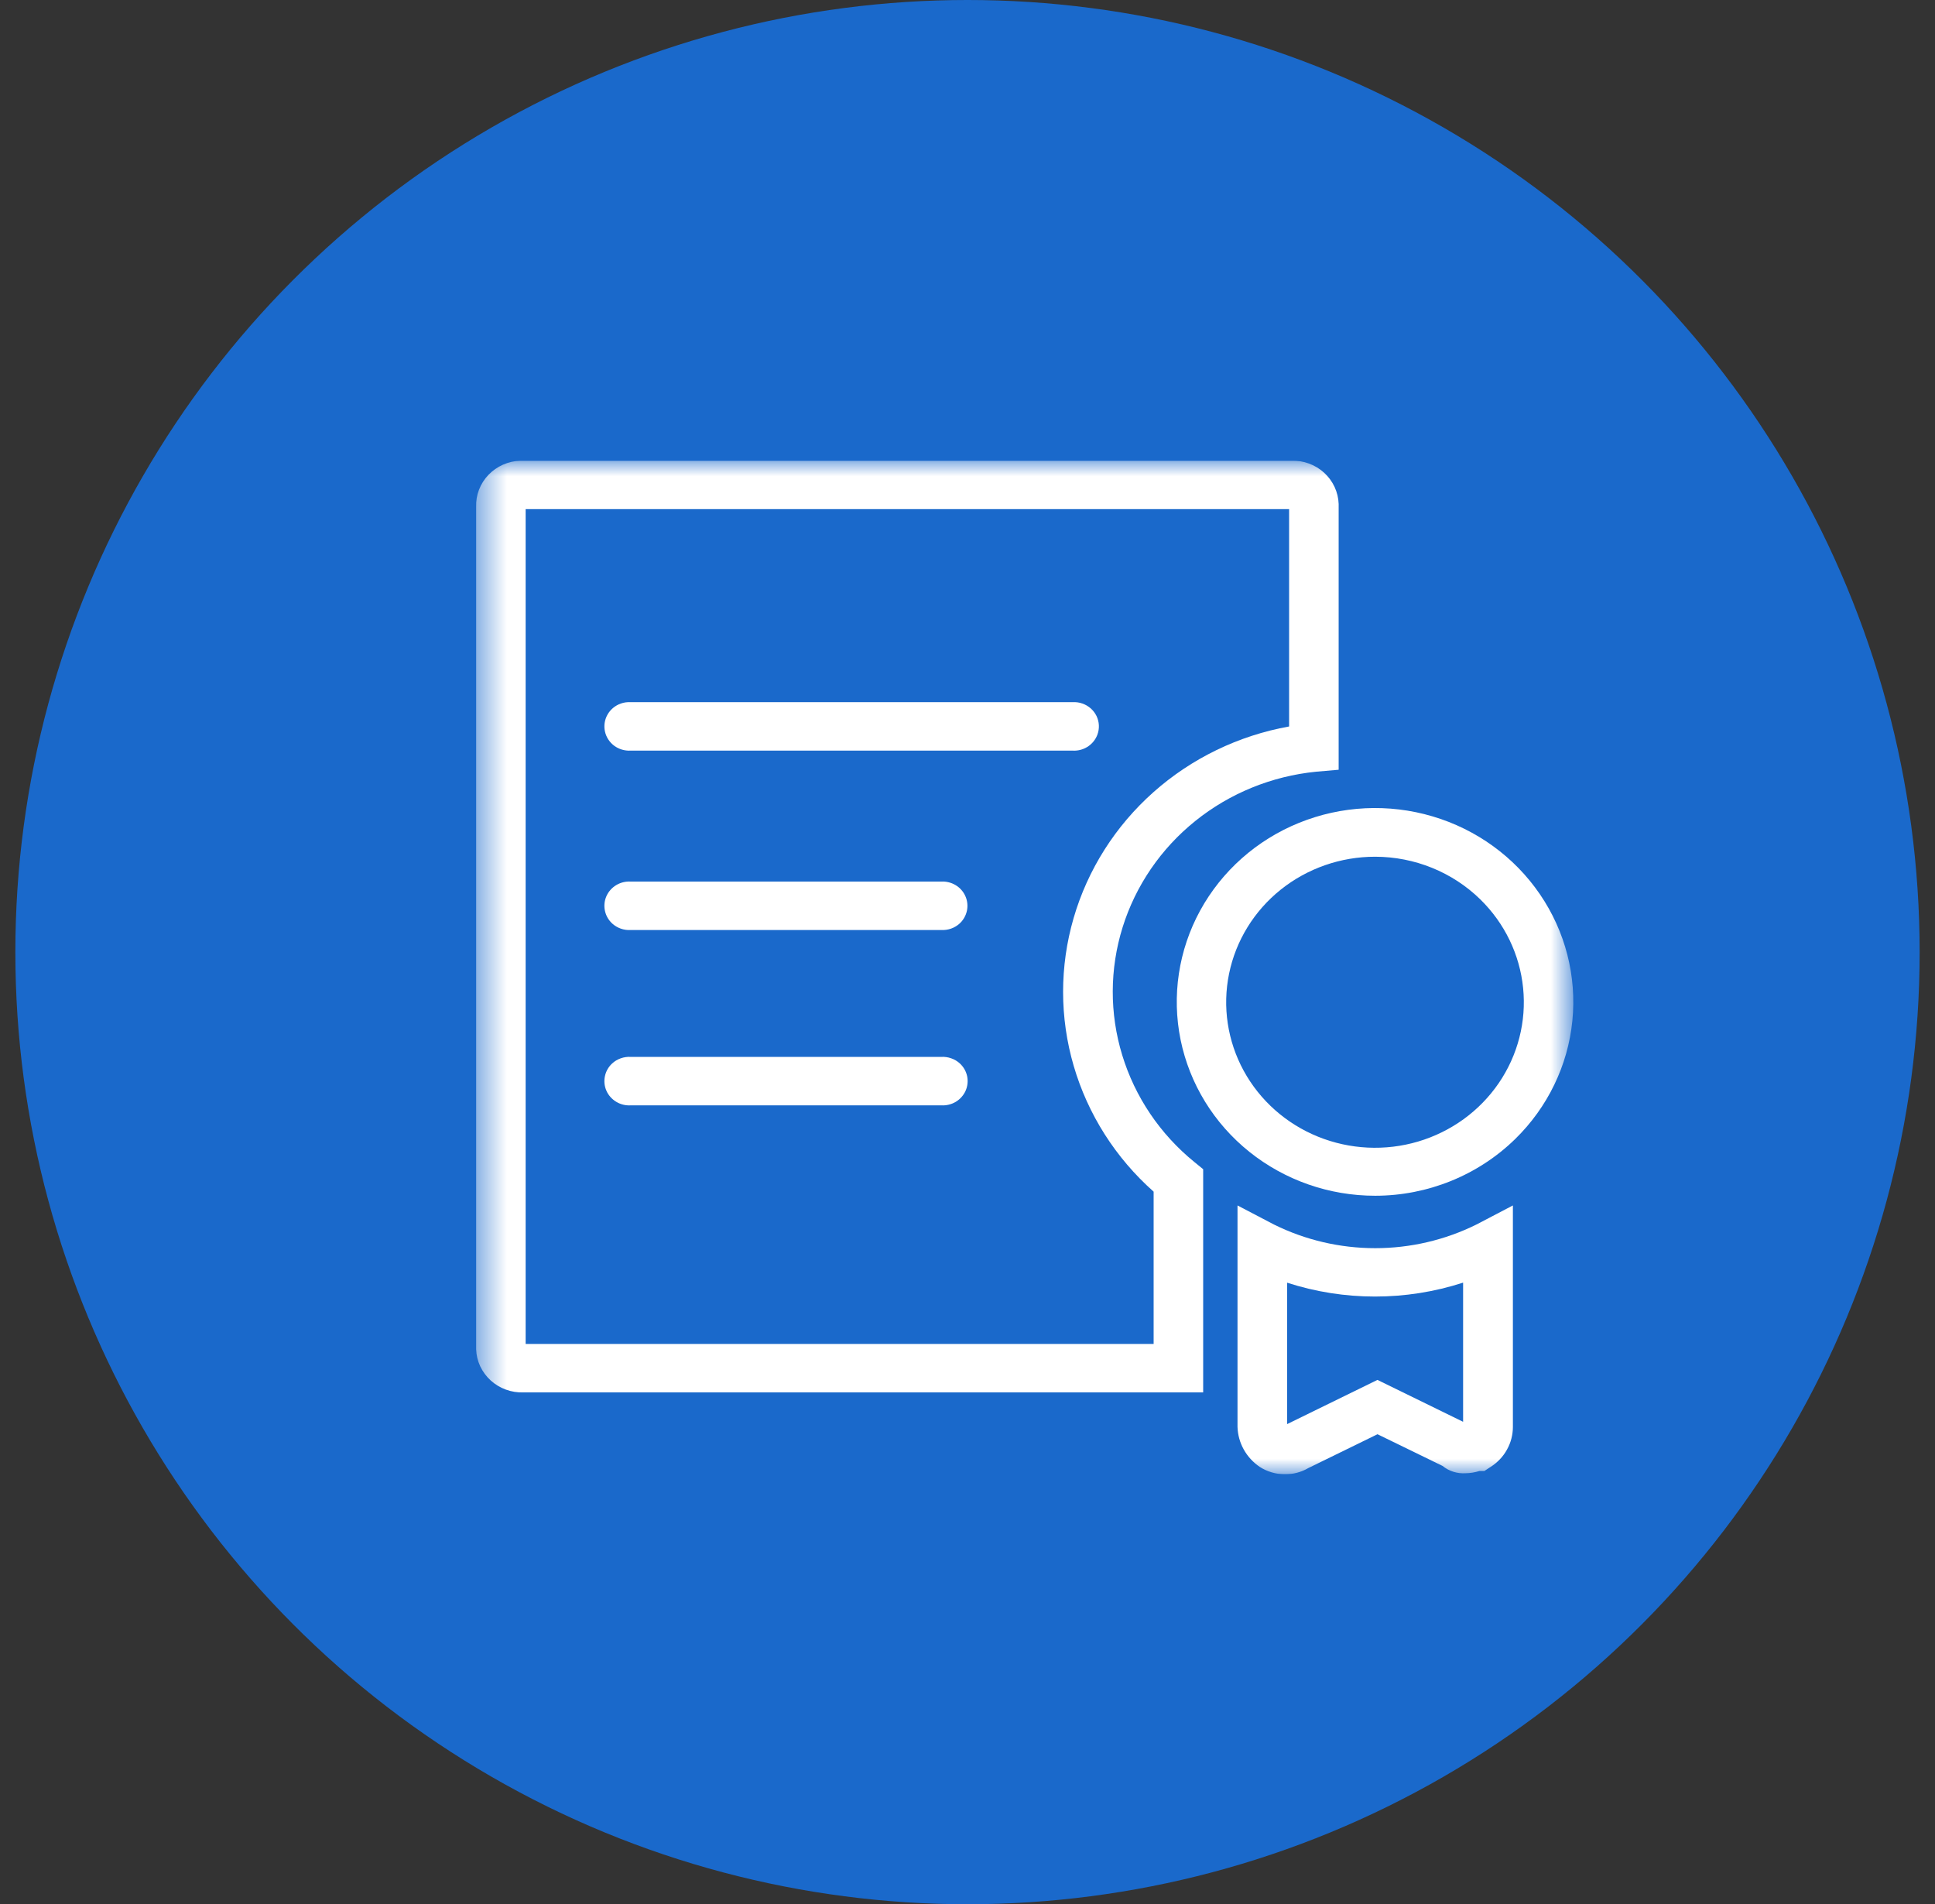
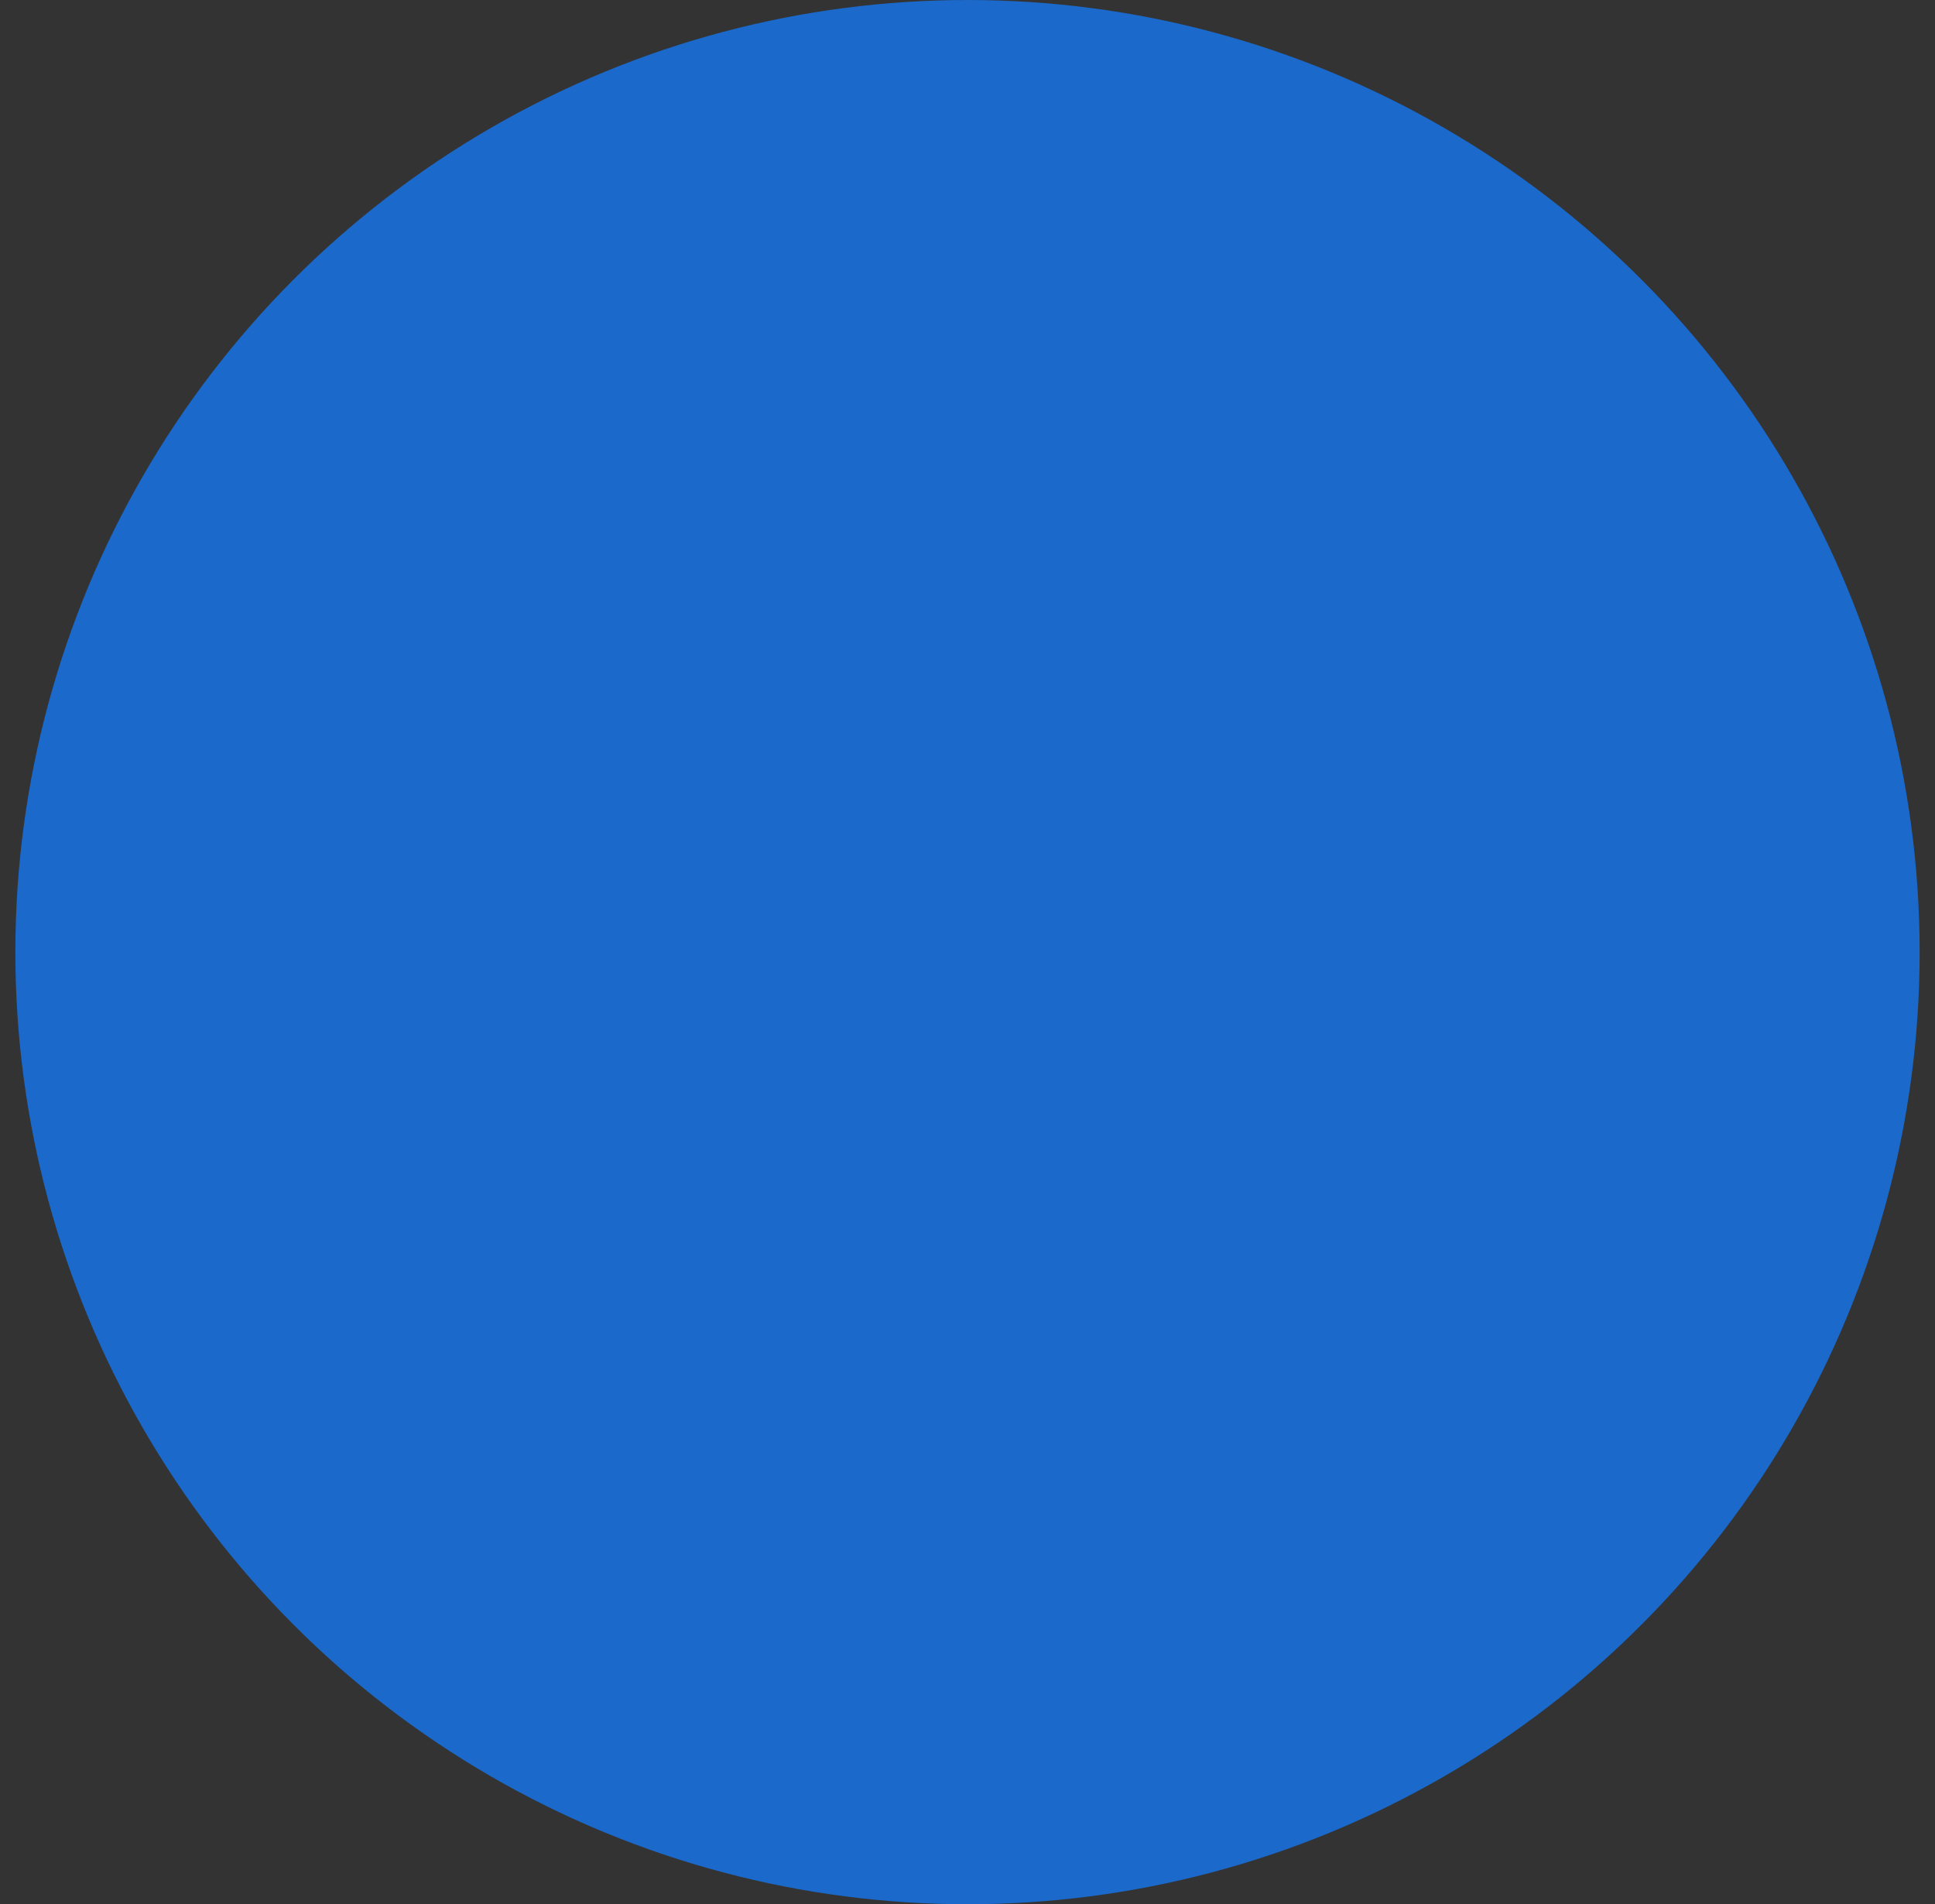
<svg xmlns="http://www.w3.org/2000/svg" width="63" height="62" viewBox="0 0 63 62" fill="none">
  <rect x="0" y="0" width="63" height="62" fill="#333333" stroke="none" />
  <circle cx="31.5" cy="31" r="31" fill="#1A69CB" />
  <g clip-path="url(#clip0_3182_4276)">
    <mask id="mask0_3182_4276" style="mask-type:luminance" maskUnits="userSpaceOnUse" x="15" y="15" width="37" height="33">
      <path d="M51.222 15H15.5V48H51.222V15Z" fill="white" />
    </mask>
    <g mask="url(#mask0_3182_4276)">
-       <path d="M41.831 48C41.542 48 41.258 47.917 41.016 47.761C40.799 47.614 40.62 47.42 40.494 47.193C40.368 46.967 40.299 46.715 40.291 46.457V39.248L41.476 39.868C42.498 40.375 43.628 40.639 44.774 40.639C45.92 40.639 47.049 40.375 48.072 39.868L49.257 39.248V46.46C49.257 46.718 49.19 46.973 49.063 47.2C48.937 47.428 48.754 47.62 48.531 47.761L48.328 47.894H48.167C48.021 47.94 47.87 47.965 47.717 47.967C47.445 47.985 47.176 47.9 46.967 47.729L44.849 46.697L42.599 47.797C42.367 47.933 42.102 48.003 41.831 48ZM41.907 41.761V46.367L44.847 44.928L47.636 46.292V41.761C45.774 42.365 43.762 42.365 41.9 41.761H41.907Z" fill="white" />
-       <path d="M39.173 45.335H17.044C16.849 45.342 16.653 45.311 16.47 45.244C16.286 45.177 16.118 45.075 15.975 44.945C15.831 44.814 15.716 44.657 15.634 44.483C15.553 44.309 15.508 44.12 15.501 43.929C15.501 43.892 15.501 43.856 15.501 43.82V16.505C15.495 16.314 15.527 16.123 15.596 15.944C15.665 15.764 15.77 15.6 15.904 15.46C16.038 15.32 16.199 15.208 16.377 15.129C16.556 15.05 16.749 15.006 16.945 15C16.977 15 17.011 15 17.044 15H42.044C42.439 14.987 42.824 15.129 43.113 15.393C43.401 15.657 43.571 16.023 43.584 16.409C43.584 16.442 43.584 16.473 43.584 16.505V25.062L42.849 25.126C41.406 25.27 40.038 25.828 38.918 26.729C37.797 27.63 36.974 28.834 36.55 30.191C36.127 31.548 36.122 32.997 36.538 34.356C36.953 35.715 37.769 36.925 38.884 37.832L39.173 38.068V45.335ZM17.114 43.758H37.56V38.799C36.319 37.698 35.418 36.281 34.958 34.706C34.498 33.131 34.497 31.462 34.956 29.887C35.415 28.311 36.315 26.893 37.554 25.792C38.794 24.69 40.324 23.949 41.971 23.653V16.577H17.114V43.758Z" fill="white" />
      <path d="M30.644 35.989H20.536C20.37 35.999 20.205 35.959 20.063 35.873C19.922 35.788 19.81 35.663 19.744 35.514C19.678 35.364 19.661 35.199 19.695 35.04C19.728 34.881 19.811 34.735 19.932 34.624C20.012 34.55 20.108 34.493 20.212 34.457C20.316 34.42 20.426 34.405 20.536 34.411H30.644C30.754 34.405 30.864 34.42 30.968 34.457C31.073 34.492 31.169 34.55 31.25 34.624C31.371 34.735 31.454 34.88 31.488 35.039C31.521 35.198 31.504 35.363 31.439 35.512C31.373 35.661 31.262 35.786 31.122 35.872C30.98 35.957 30.816 35.998 30.65 35.989H30.644ZM30.644 30.28H20.536C20.426 30.287 20.316 30.272 20.212 30.235C20.108 30.199 20.012 30.142 19.932 30.068C19.811 29.956 19.728 29.811 19.695 29.652C19.661 29.493 19.678 29.328 19.744 29.178C19.81 29.029 19.922 28.904 20.063 28.818C20.205 28.733 20.37 28.693 20.536 28.703H30.644C30.809 28.694 30.974 28.735 31.115 28.82C31.256 28.905 31.367 29.031 31.432 29.18C31.498 29.329 31.515 29.494 31.481 29.653C31.447 29.812 31.364 29.957 31.244 30.068C31.163 30.142 31.068 30.199 30.964 30.235C30.861 30.271 30.752 30.286 30.644 30.28ZM34.919 24.439H20.536C20.342 24.451 20.15 24.394 19.995 24.279C19.841 24.163 19.734 23.997 19.695 23.811C19.655 23.624 19.686 23.43 19.781 23.264C19.876 23.098 20.029 22.971 20.212 22.907C20.316 22.87 20.426 22.855 20.536 22.862H34.919C35.029 22.855 35.14 22.87 35.243 22.907C35.343 22.942 35.435 22.996 35.514 23.066C35.592 23.135 35.656 23.22 35.701 23.313C35.746 23.407 35.772 23.509 35.777 23.613C35.782 23.716 35.766 23.82 35.73 23.917C35.725 23.933 35.718 23.949 35.711 23.964C35.645 24.113 35.534 24.239 35.392 24.324C35.25 24.409 35.085 24.45 34.919 24.439Z" fill="white" />
      <path d="M44.774 38.932C43.28 38.933 41.833 38.428 40.677 37.502C39.522 36.577 38.731 35.288 38.438 33.856C38.146 32.423 38.371 30.936 39.074 29.648C39.778 28.36 40.916 27.349 42.296 26.79C43.676 26.231 45.211 26.156 46.641 26.58C48.07 27.003 49.305 27.898 50.135 29.113C50.965 30.327 51.339 31.785 51.193 33.238C51.047 34.692 50.389 36.051 49.333 37.084C48.124 38.266 46.484 38.931 44.774 38.932ZM44.774 27.894C43.653 27.893 42.566 28.272 41.698 28.966C40.83 29.661 40.236 30.628 40.016 31.703C39.796 32.778 39.965 33.895 40.492 34.862C41.02 35.83 41.875 36.588 42.91 37.008C43.946 37.428 45.099 37.485 46.172 37.167C47.245 36.849 48.172 36.178 48.796 35.266C49.419 34.355 49.7 33.26 49.59 32.169C49.481 31.078 48.988 30.058 48.195 29.282C47.288 28.395 46.057 27.896 44.774 27.894Z" fill="white" />
    </g>
  </g>
  <defs>
    <clipPath id="clip0_3182_4276">
-       <rect width="36" height="33" fill="white" transform="translate(15.5 15)" />
-     </clipPath>
+       </clipPath>
  </defs>
</svg>